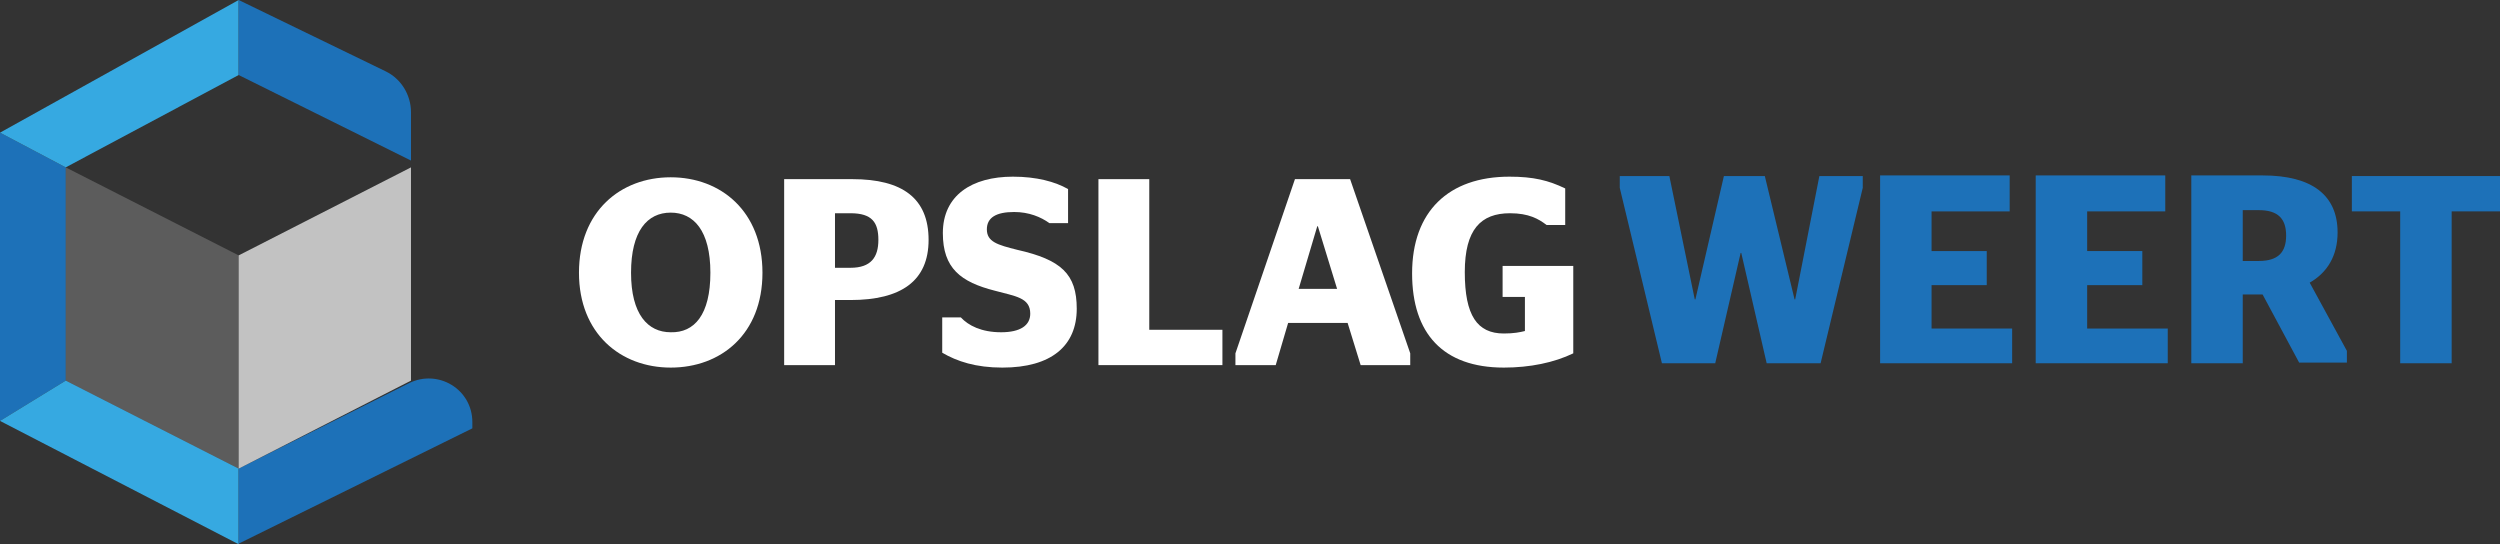
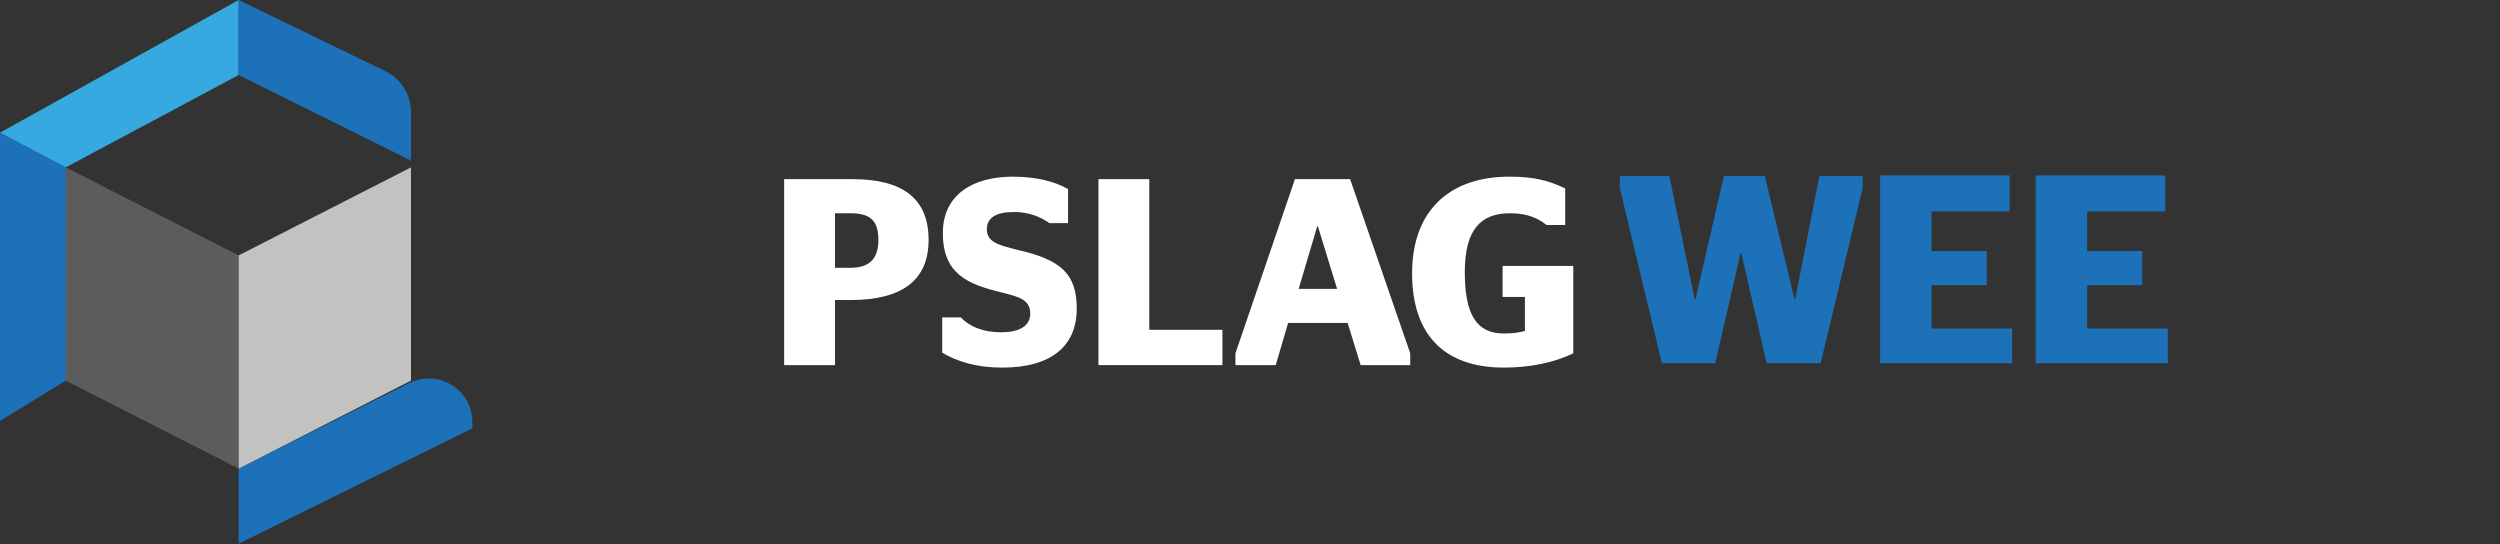
<svg xmlns="http://www.w3.org/2000/svg" version="1.1" id="Laag_2_00000147902057194920461120000010522595058600329866_" x="0px" y="0px" width="403.3px" height="87.8px" viewBox="0 0 403.3 87.8" enable-background="new 0 0 403.3 87.8" xml:space="preserve">
  <rect x="0" y="0" width="403.3" height="87.8" fill="#333333" stroke="none" />
  <g>
    <polygon fill="#1D71B8" points="0,21.4 0,67.9 10.6,61.4 10.6,27  " />
-     <polygon fill="#36A9E1" points="0,67.9 10.6,61.4 38.5,75.6 38.5,87.8  " />
    <polygon fill="#36A9E1" points="0,21.4 10.6,27 38.5,12.1 38.5,0  " />
    <path fill="#1D71B8" d="M38.5,75.6L66,61.8c4.7-2.3,10.2,1,10.2,6.3v1L38.5,87.7V75.6z" />
    <path fill="#1D71B8" d="M38.5,12.1l27.8,13.8v-7.8c0-2.8-1.6-5.4-4.1-6.6L38.5,0V12.1z" />
    <polygon opacity="0.2" fill="#FFFFFF" points="38.5,41.2 10.6,27 10.6,61.4 38.5,75.6  " />
    <polygon opacity="0.7" fill="#FFFFFF" points="66.3,61.4 38.5,75.6 38.5,41.2 66.3,27  " />
  </g>
  <g>
-     <path fill="#FFFFFF" d="M93.4,44c0-9.9,6.7-15.4,14.8-15.4S123,34.1,123,44s-6.7,15.3-14.8,15.3S93.4,53.8,93.4,44z M114.6,44   c0-6.8-2.7-9.7-6.4-9.7c-3.8,0-6.4,3-6.4,9.7s2.7,9.6,6.4,9.6C112,53.7,114.6,50.8,114.6,44z" />
    <path fill="#FFFFFF" d="M126.5,28.9h11c8.1,0,12.3,3.1,12.3,9.8c0,6.6-4.4,9.7-12.6,9.7h-2.5v10.5h-8.2V28.9z M134.7,43.2h2.5   c3.3,0,4.5-1.7,4.5-4.5s-1-4.3-4.5-4.3h-2.5V43.2z" />
    <path fill="#FFFFFF" d="M152,56.9v-5.7h3c1.2,1.3,3.3,2.4,6.5,2.4c3.1,0,4.7-1.1,4.7-3c0-2.6-2.4-2.8-5.7-3.7   c-5.5-1.4-8.4-3.6-8.4-9.3c0-6.1,4.7-9.1,11.3-9.1c3.8,0,6.8,0.8,8.9,2V36h-3c-1.4-1-3.3-1.8-5.7-1.8c-2.9,0-4.4,0.9-4.4,2.8   c0,2,1.7,2.5,4.9,3.3c7.1,1.6,9.6,3.9,9.6,9.5c0,6-4.1,9.5-12,9.5C157.4,59.3,154.4,58.3,152,56.9z" />
    <path fill="#FFFFFF" d="M177.2,58.9v-30h8.2v24.3h11.8v5.7H177.2z" />
    <path fill="#FFFFFF" d="M199.3,57l9.6-28.1h8.9l9.7,28.1v1.9h-8l-2.1-6.8h-9.6l-2,6.8h-6.5L199.3,57L199.3,57z M209.5,46.6h6.2   l-3.1-10.1h-0.1L209.5,46.6z" />
    <path fill="#FFFFFF" d="M227.8,44.1c0-10,5.9-15.6,15.7-15.6c3.9,0,6.3,0.6,9,1.9v5.9h-3c-1.3-1-2.9-1.9-5.9-1.9   c-4.7,0-7.3,2.6-7.3,9.5c0,7,2,9.9,6.3,9.9c1.6,0,2.6-0.2,3.4-0.4v-5.5h-3.6v-5h11.4V57c-3.1,1.5-7,2.3-11.2,2.3   C232.8,59.3,227.8,53.8,227.8,44.1z" />
    <path fill="#1D71B8" d="M261.3,30.3v-1.9h8l4.1,19.9h0.1l4.6-19.9h6.6l4.8,19.9h0.1l3.9-19.9h7v1.9l-6.8,28.3H285l-4.1-17.8h-0.1   l-4.1,17.8h-8.6L261.3,30.3z" />
    <path fill="#1D71B8" d="M303.4,28.3h20.8v5.8h-12.6v6.4h8.9V46h-8.9v7h13v5.6h-21.3V28.3H303.4z" />
    <path fill="#1D71B8" d="M328.5,28.3h20.8v5.8h-12.6v6.4h8.9V46h-8.9v7h13v5.6h-21.3V28.3H328.5z" />
-     <path fill="#1D71B8" d="M365,47.5h-3.2v11.1h-8.3V28.3H365c8,0,12.1,3.2,12.1,9.2c0,3.8-1.7,6.5-4.5,8.1l6,11v1.9h-7.7L365,47.5z    M361.8,42.1h2.6c3.1,0,4.4-1.4,4.4-4.1c0-2.7-1.3-4.1-4.4-4.1h-2.6V42.1z" />
-     <path fill="#1D71B8" d="M387.2,58.6V34.1h-7.8v-5.7h23.9v5.7h-7.8v24.5H387.2z" />
  </g>
</svg>